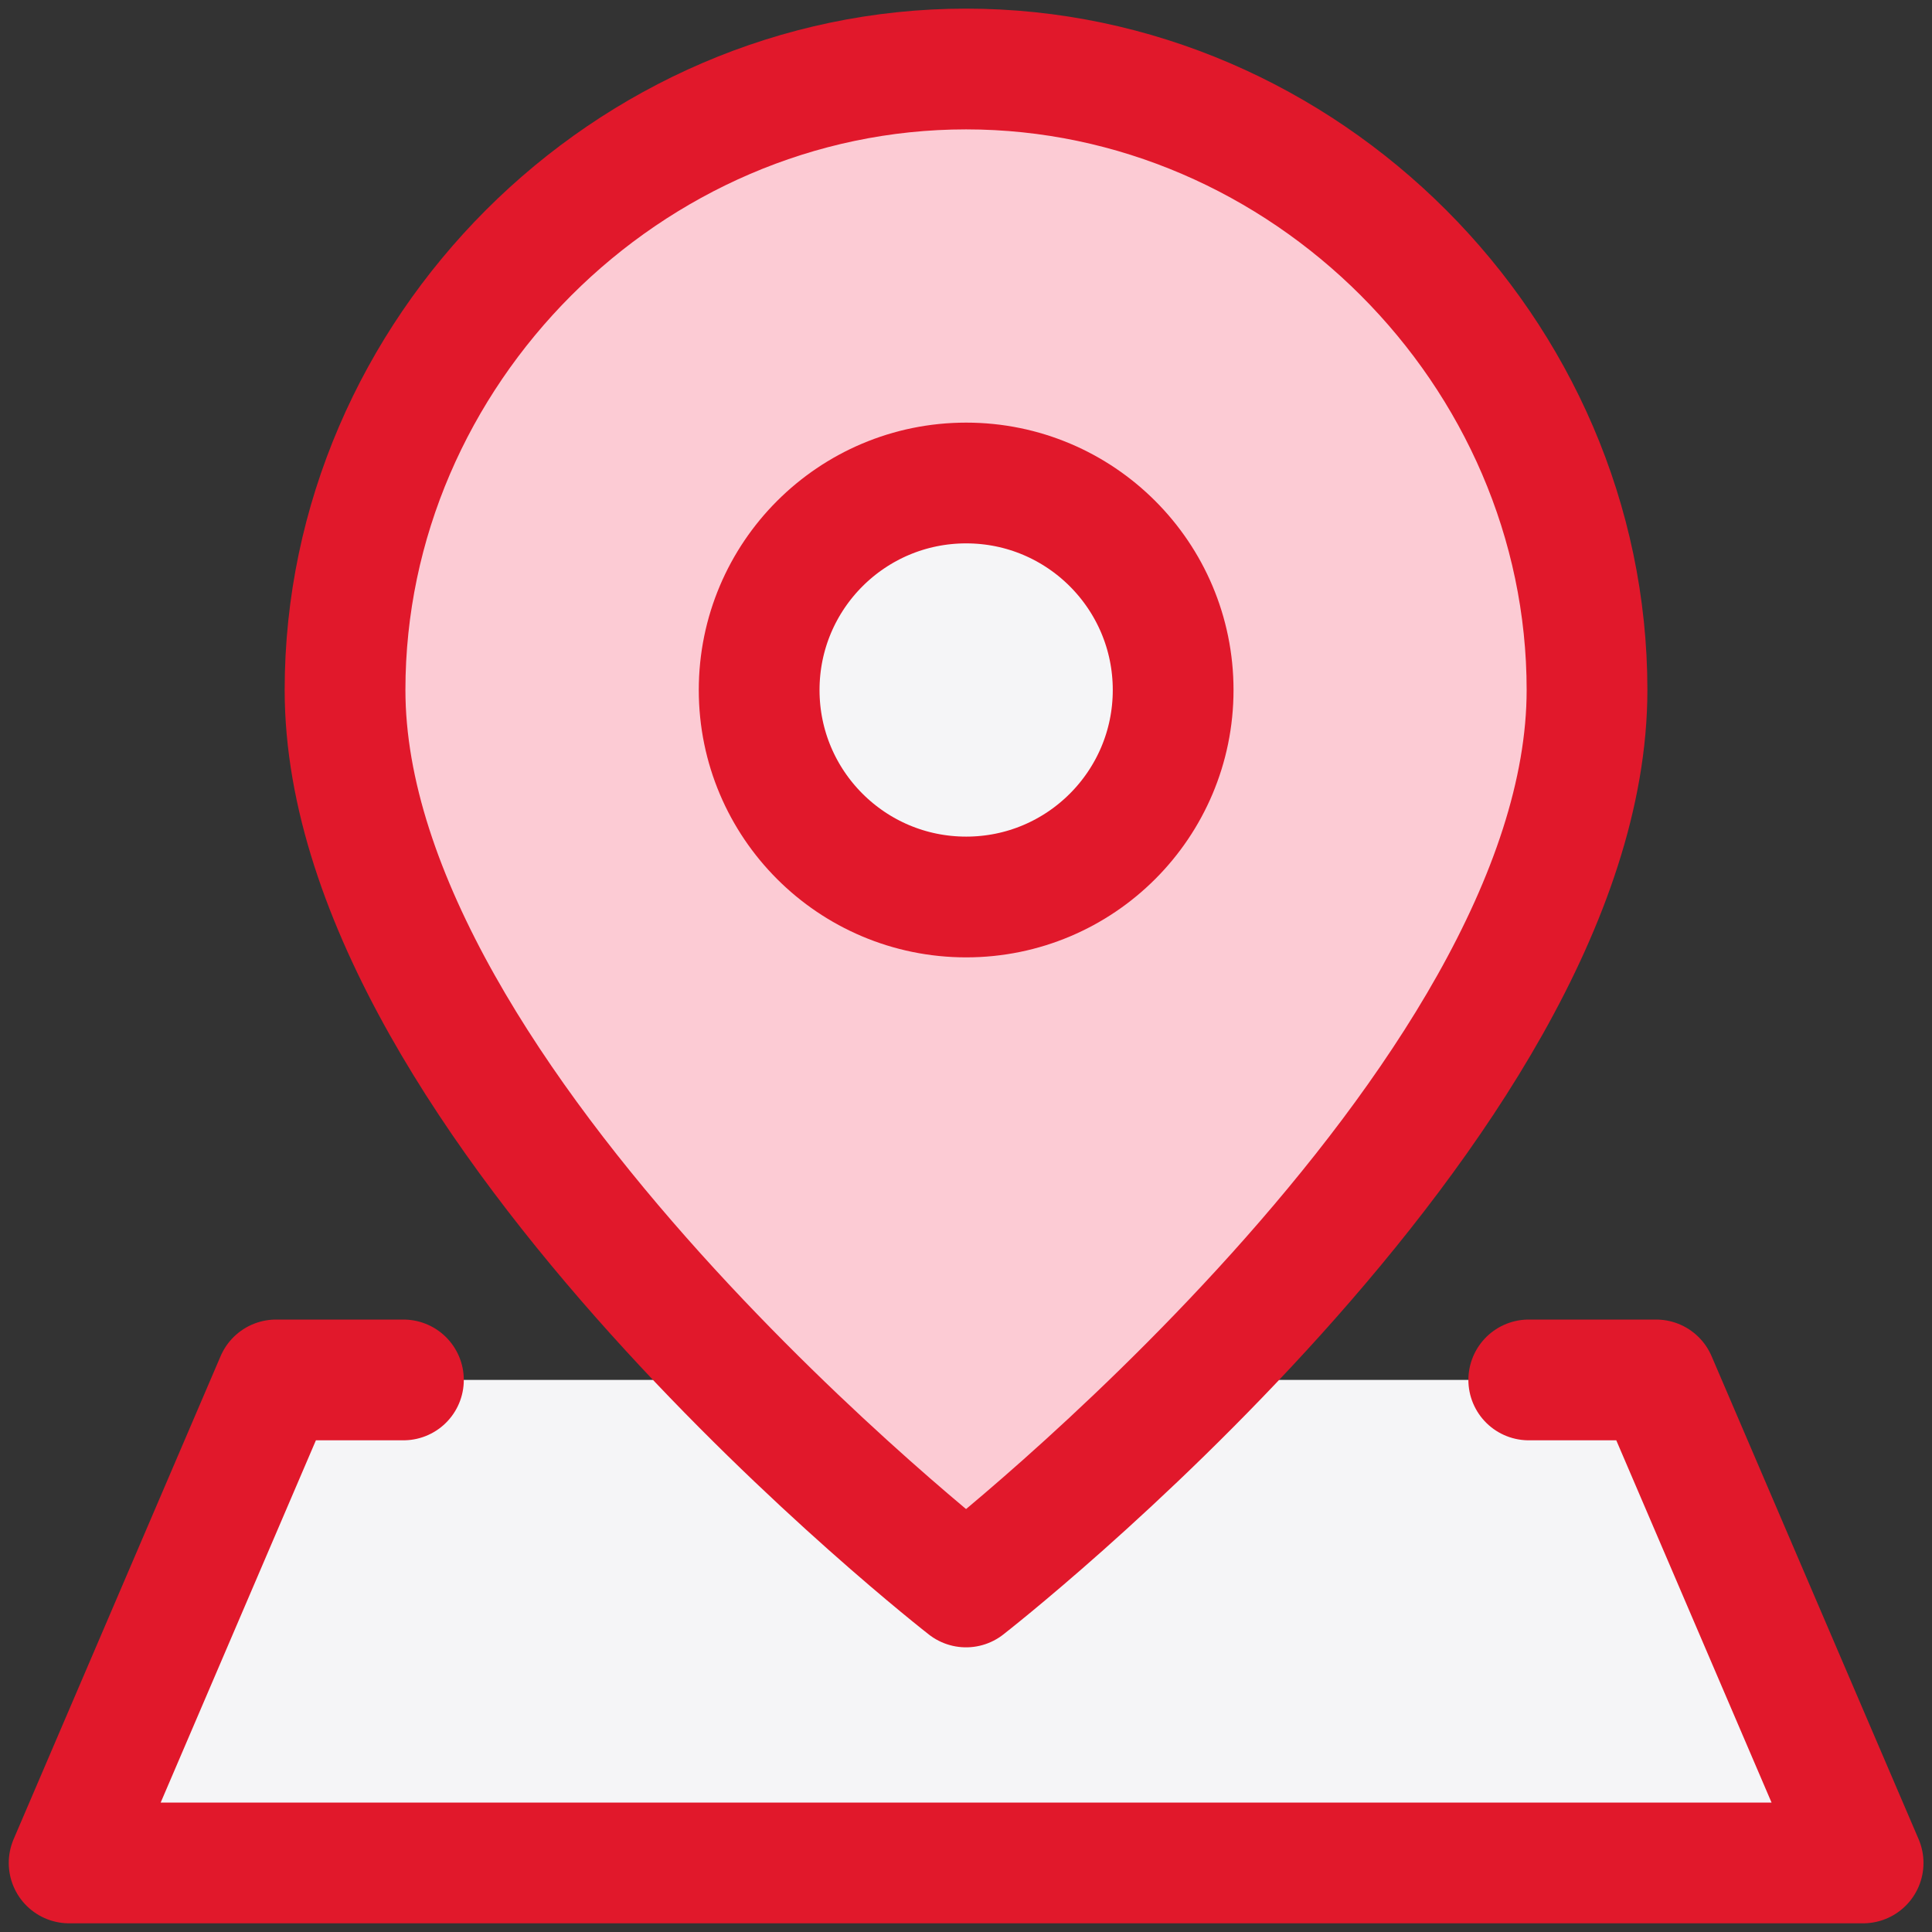
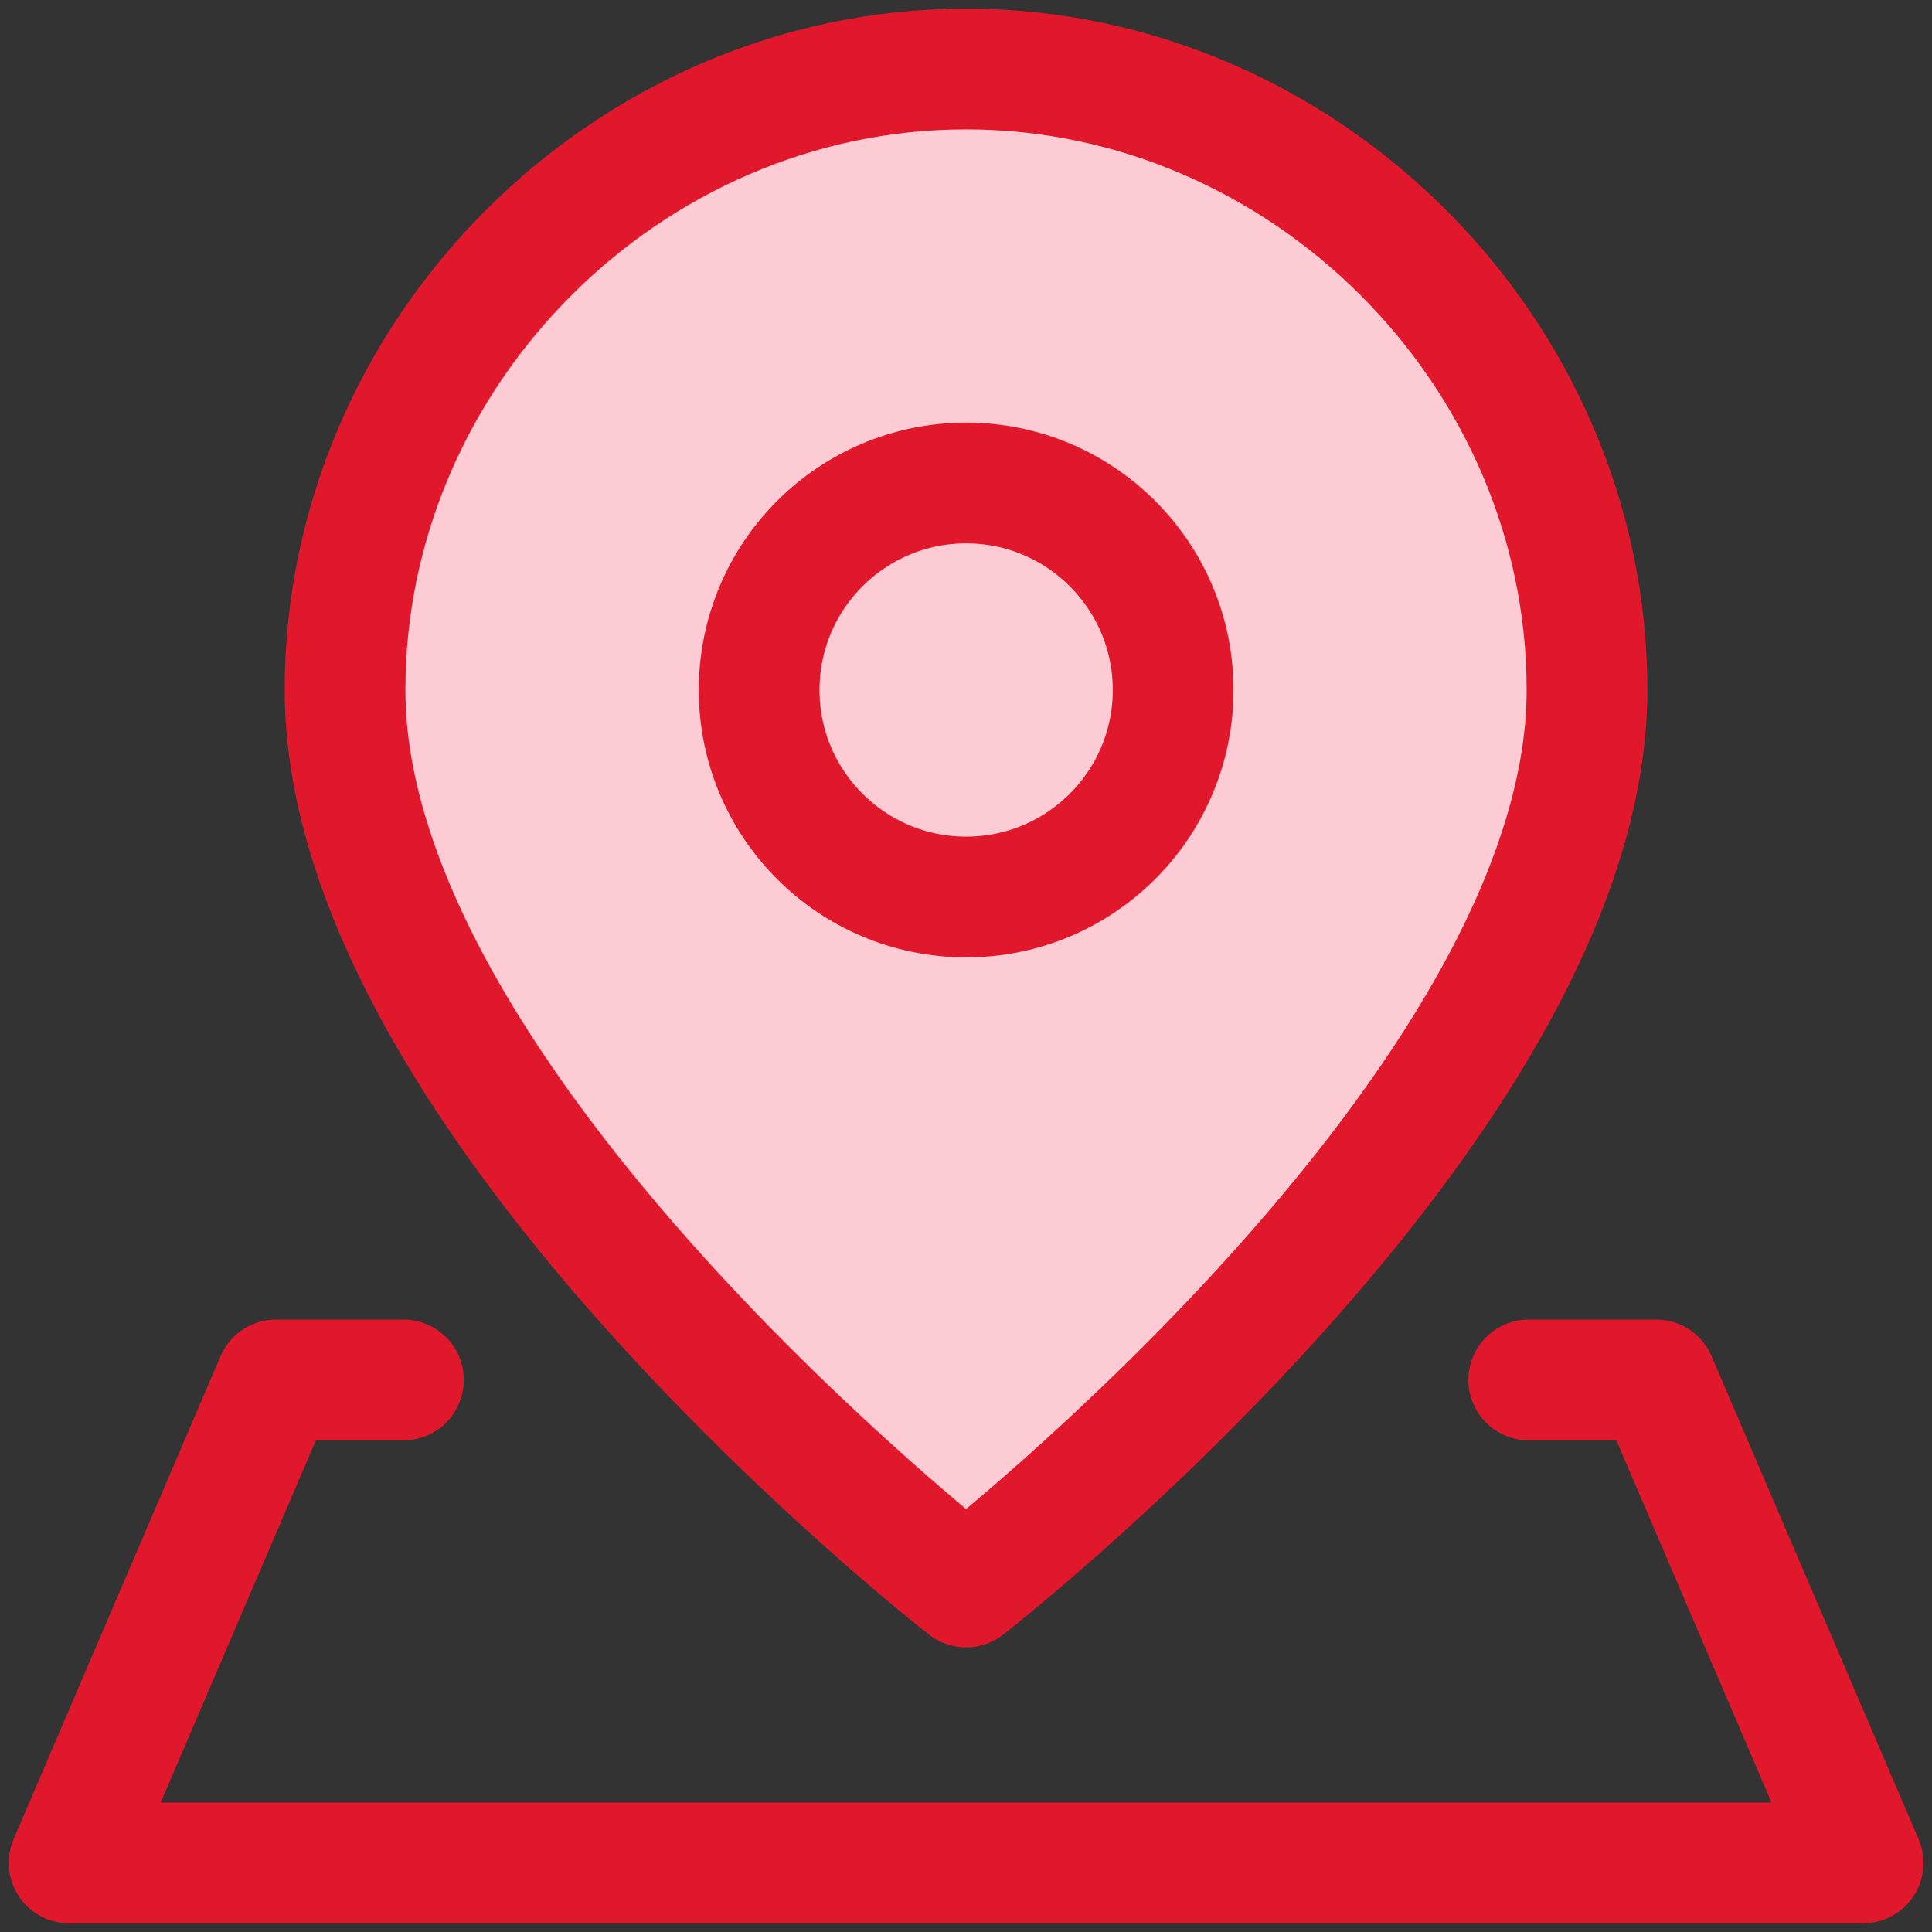
<svg xmlns="http://www.w3.org/2000/svg" width="32" height="32" viewBox="0 0 32 32" fill="none">
  <rect x="0" y="0" width="32" height="32" fill="#333333" stroke="none" />
-   <path d="M4.573 22.856L1.145 30.856H30.859L27.43 22.856H4.573Z" fill="#F5F5F7" />
+   <path d="M4.573 22.856H30.859L27.43 22.856H4.573Z" fill="#F5F5F7" />
  <path d="M26.286 11.428C26.286 18.285 16.001 26.285 16.001 26.285C16.001 26.285 5.715 18.285 5.715 11.428C5.715 5.826 10.398 1.143 16.001 1.143C21.603 1.143 26.286 5.826 26.286 11.428Z" fill="#FCCBD4" />
-   <path d="M16.003 14.857C17.896 14.857 19.431 13.322 19.431 11.429C19.431 9.535 17.896 8 16.003 8C14.109 8 12.574 9.535 12.574 11.429C12.574 13.322 14.109 14.857 16.003 14.857Z" fill="#F5F5F7" />
  <path d="M26.286 11.428C26.286 18.285 16.001 26.285 16.001 26.285C16.001 26.285 5.715 18.285 5.715 11.428C5.715 5.826 10.398 1.143 16.001 1.143C21.603 1.143 26.286 5.826 26.286 11.428Z" stroke="#E1182B" stroke-width="2" stroke-linecap="round" stroke-linejoin="round" />
  <path d="M16.003 14.857C17.896 14.857 19.431 13.322 19.431 11.429C19.431 9.535 17.896 8 16.003 8C14.109 8 12.574 9.535 12.574 11.429C12.574 13.322 14.109 14.857 16.003 14.857Z" stroke="#E1182B" stroke-width="2" stroke-linecap="round" stroke-linejoin="round" />
  <path d="M25.321 22.856H27.43L30.859 30.856H1.145L4.573 22.856H6.682" stroke="#E1182B" stroke-width="2" stroke-linecap="round" stroke-linejoin="round" />
</svg>